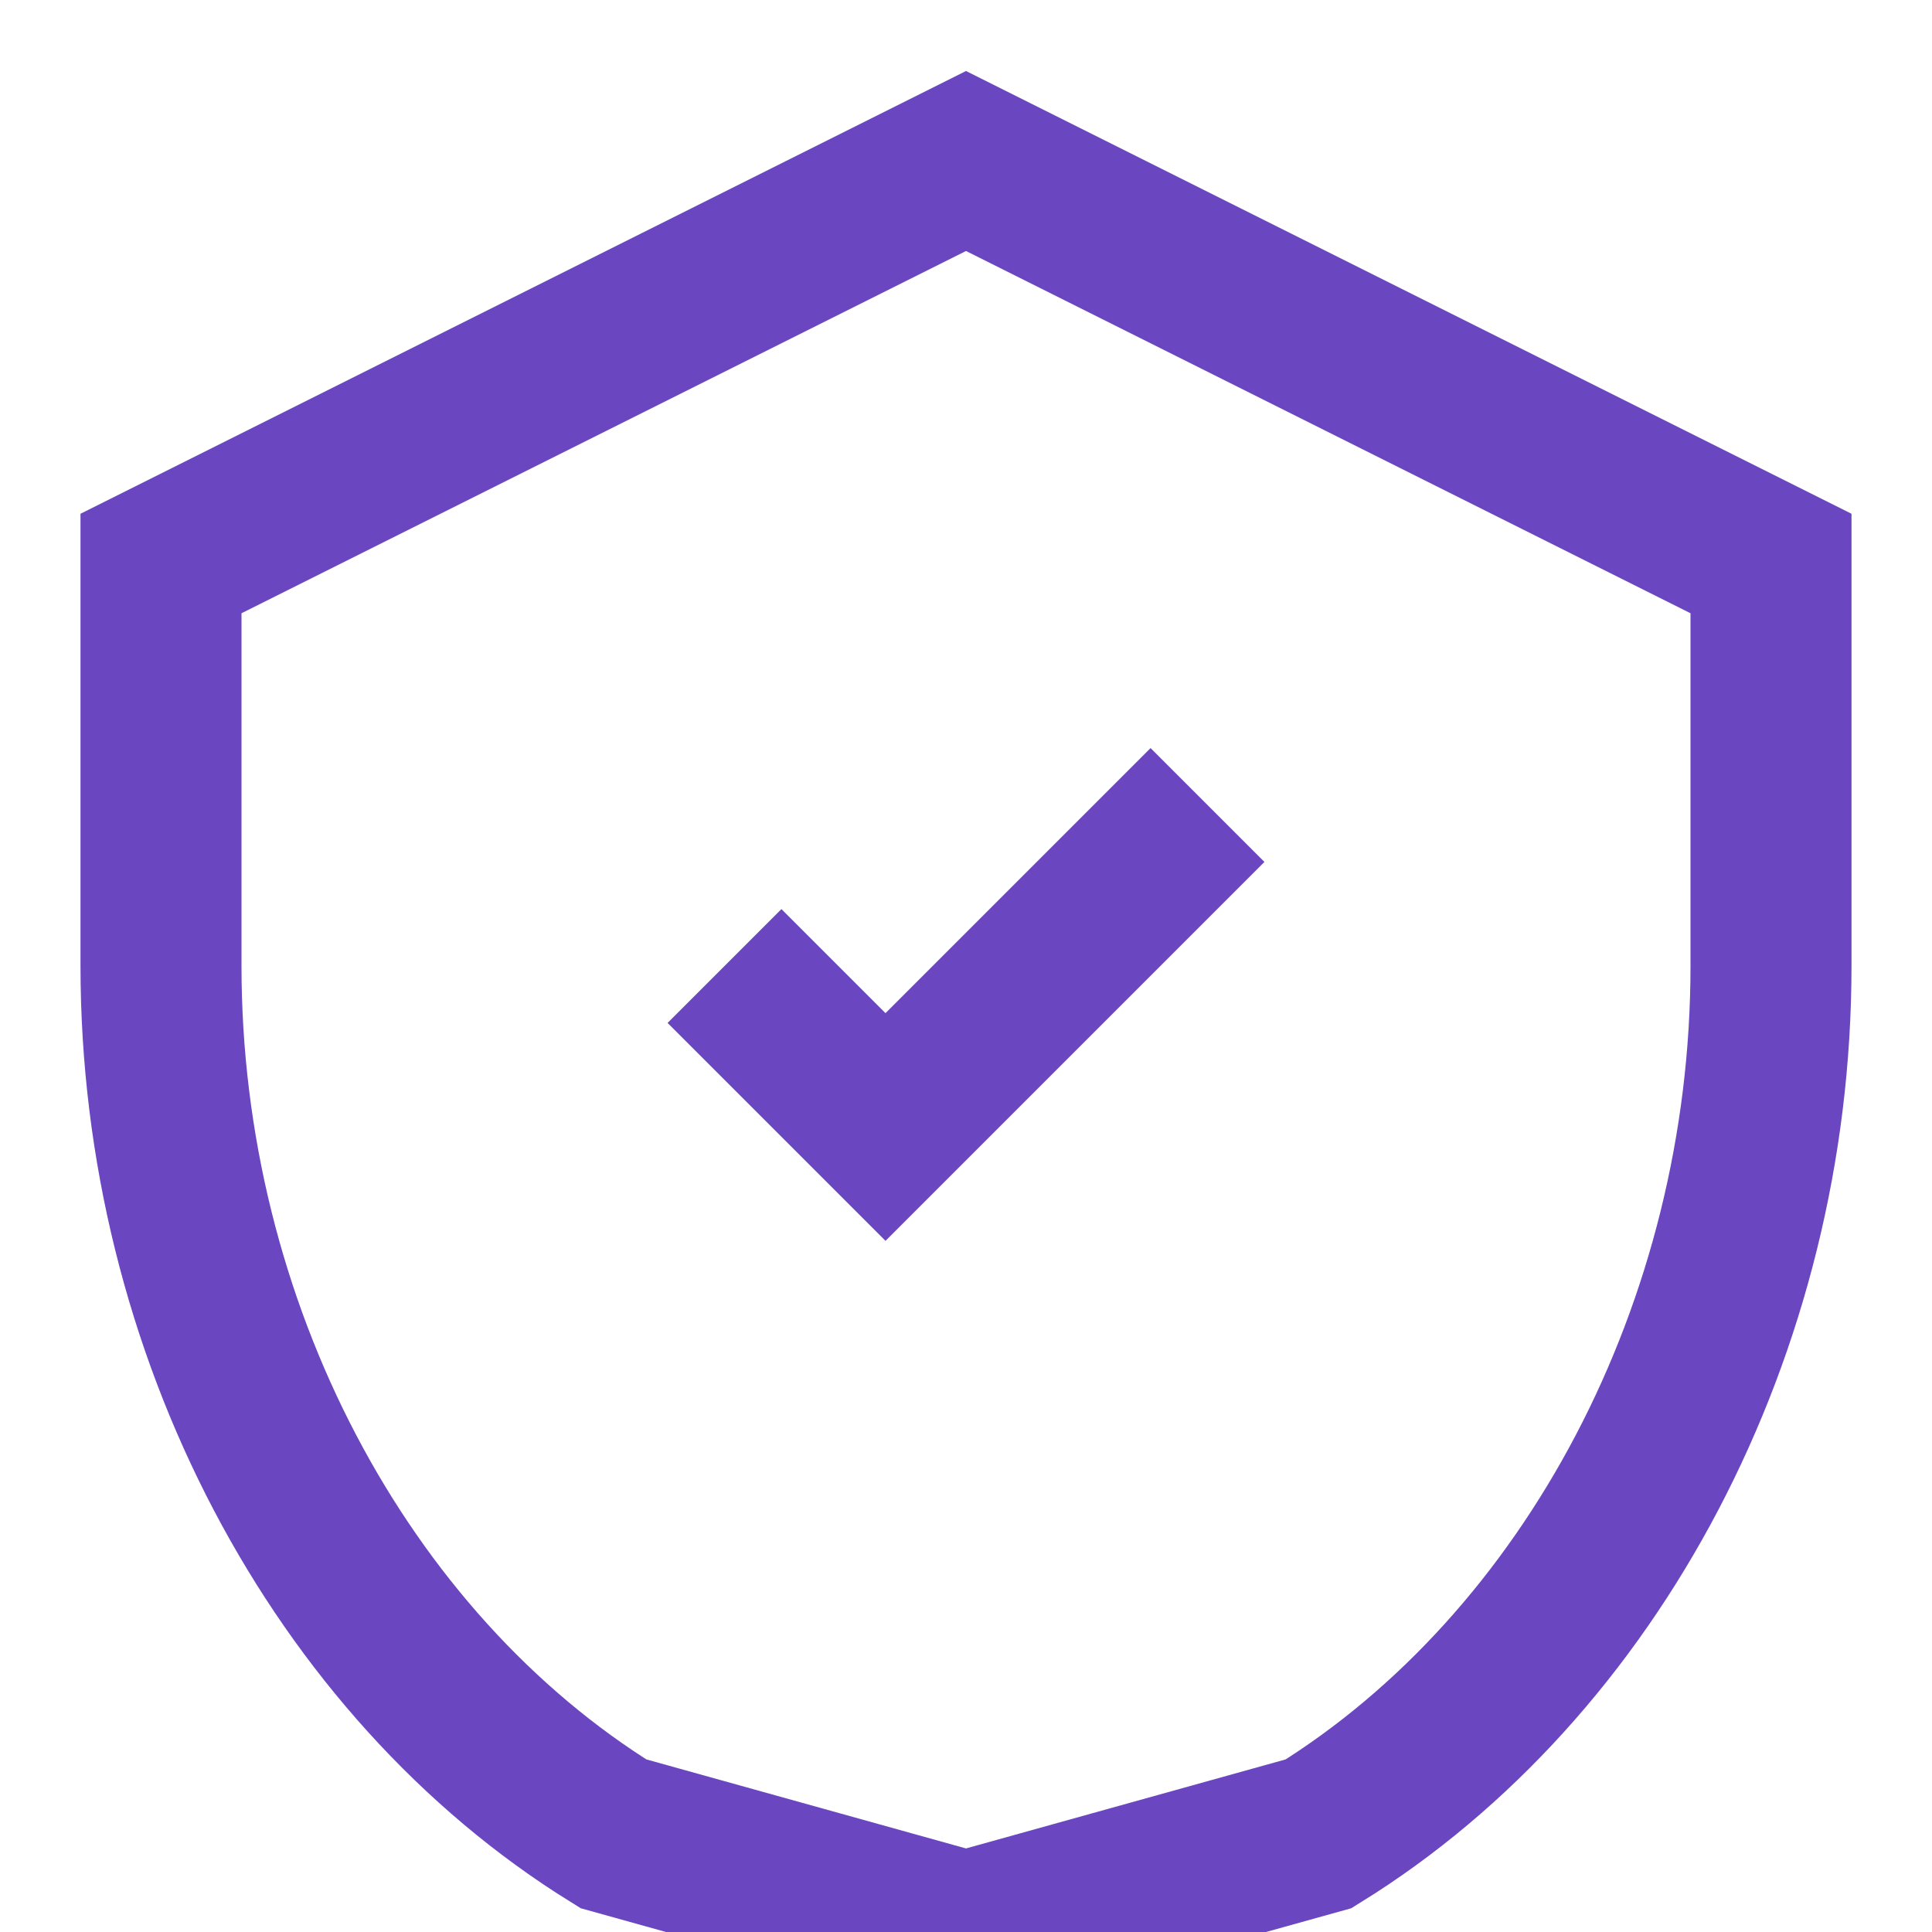
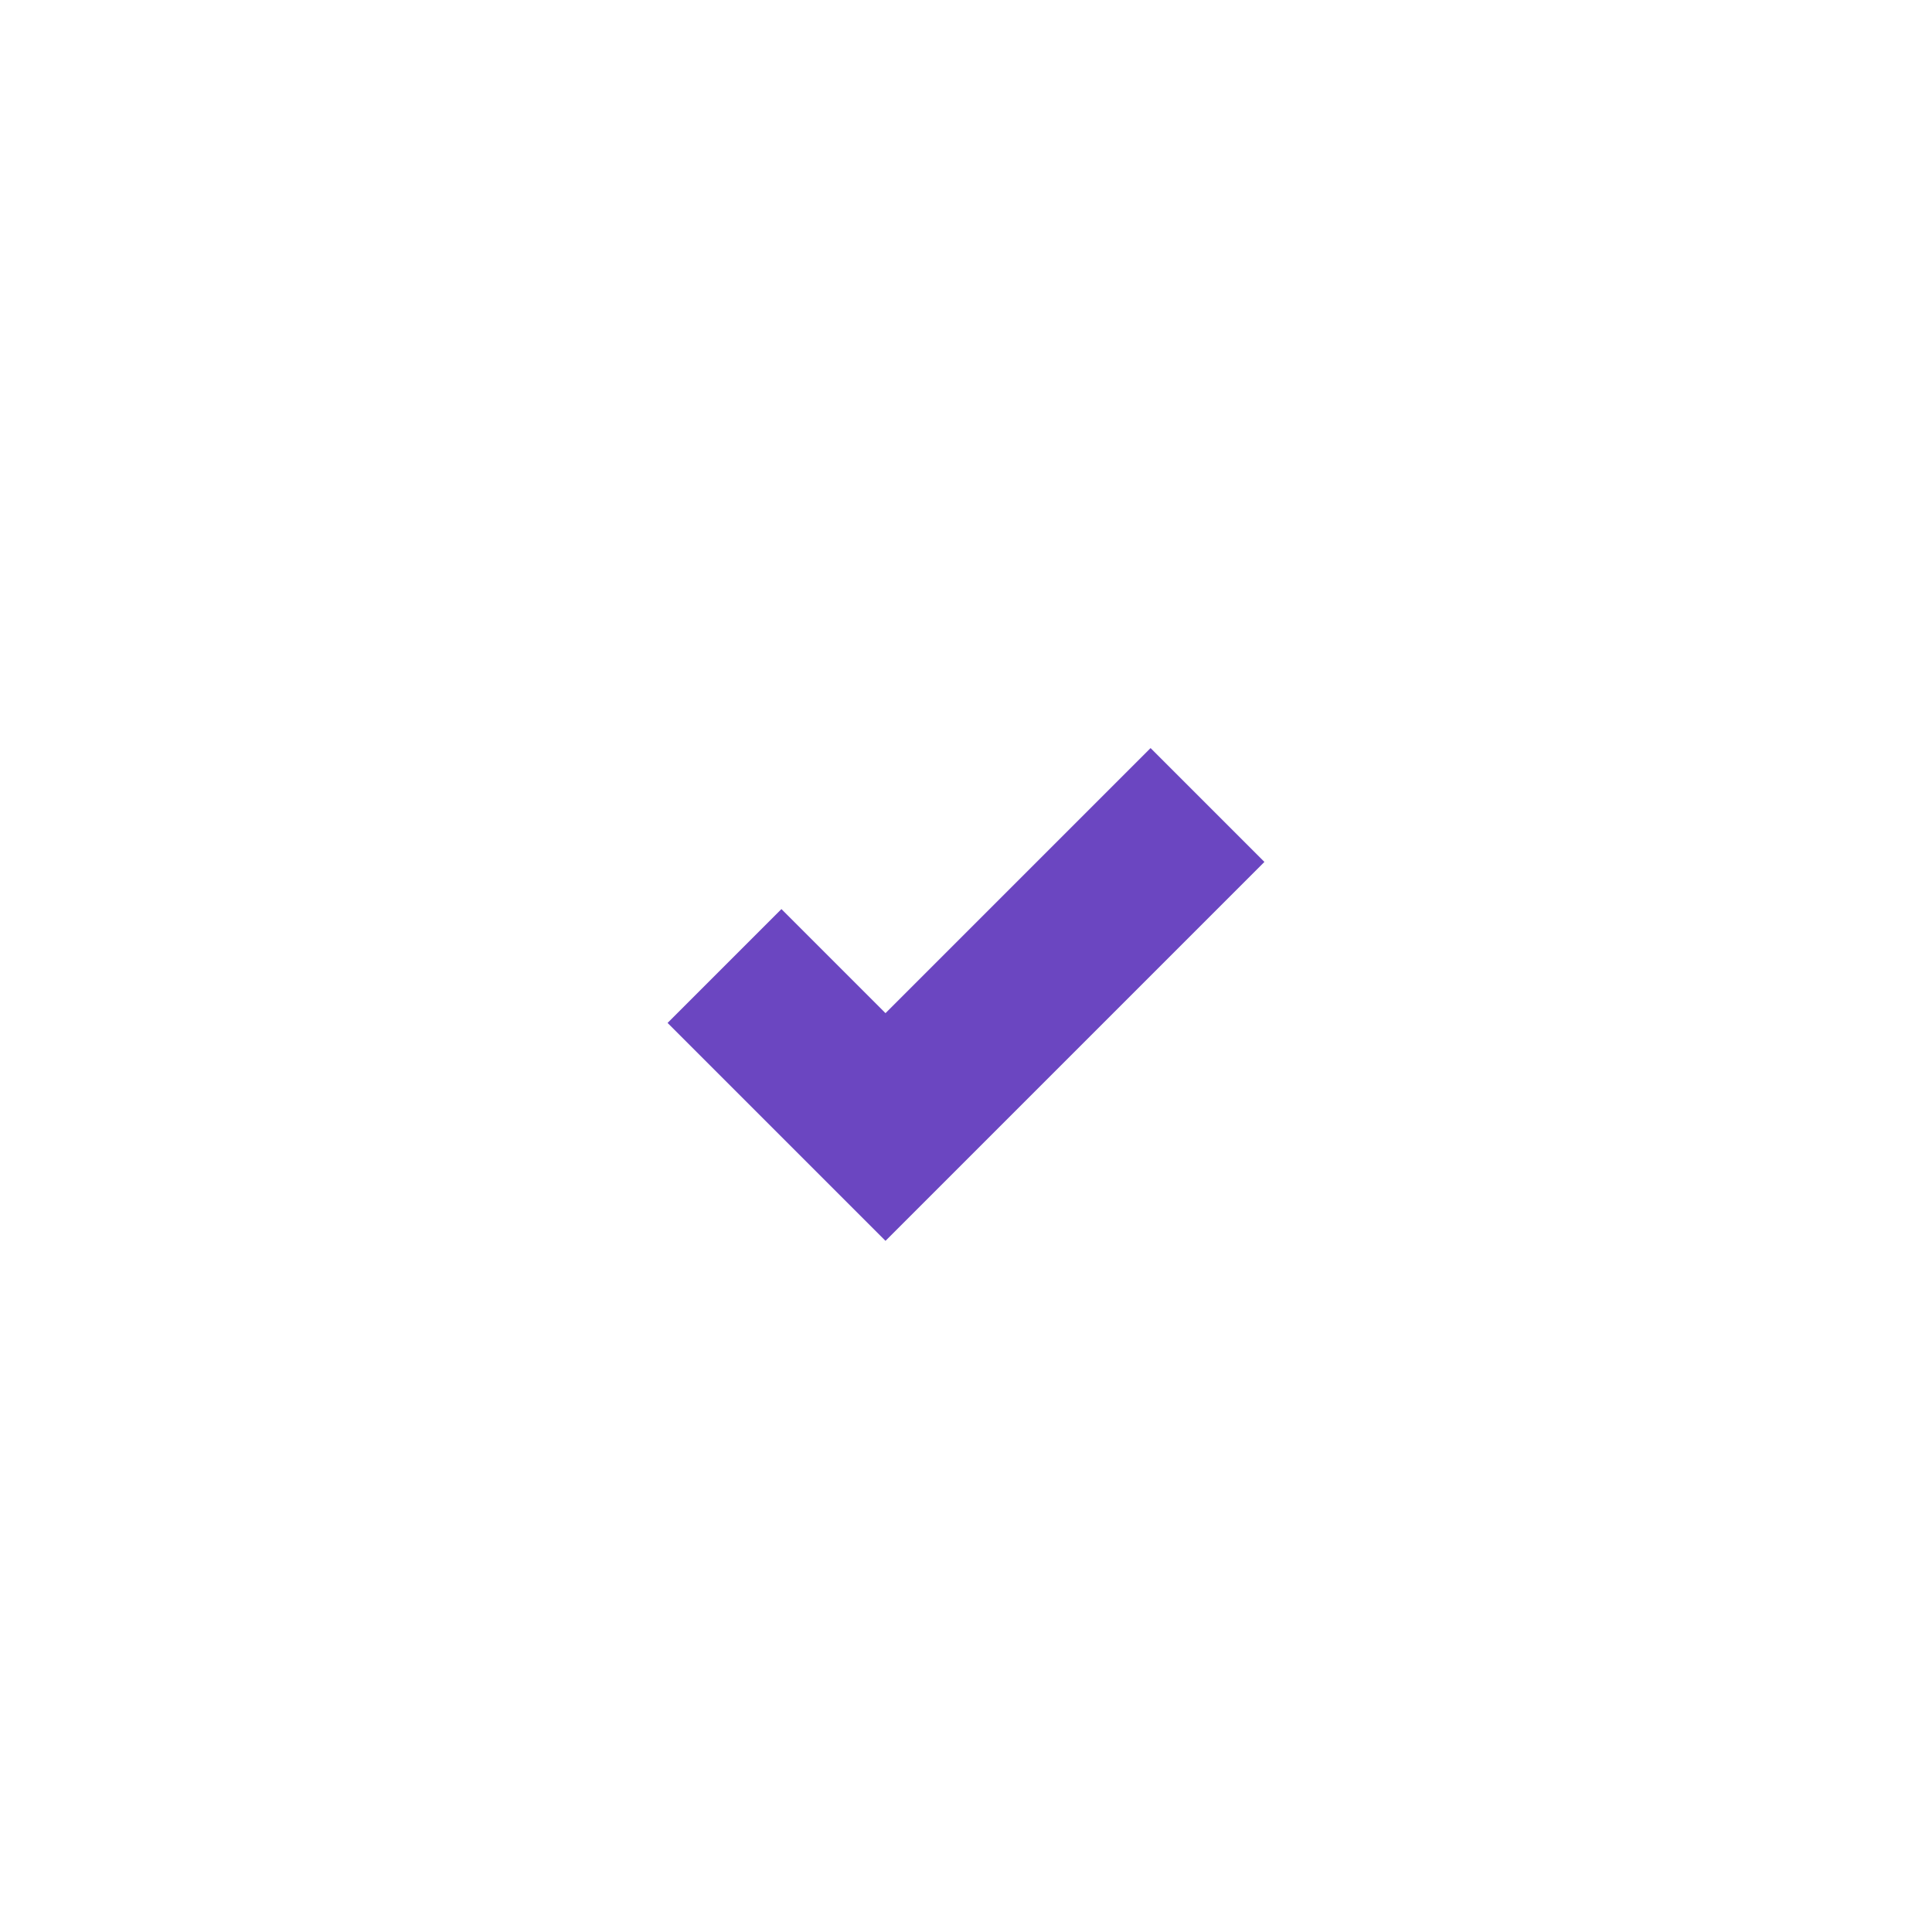
<svg xmlns="http://www.w3.org/2000/svg" width="48" height="48" viewBox="0 0 24 24" fill="none">
-   <path d="M12 2L2 7V12C2 16.5 4.23 20.68 7.62 22.78L12 24L16.38 22.78C19.77 20.68 22 16.5 22 12V7L12 2Z" stroke="#6B46C1" stroke-width="2" />
  <path d="M9 12L11 14L15 10" stroke="#6B46C1" stroke-width="2" />
</svg>